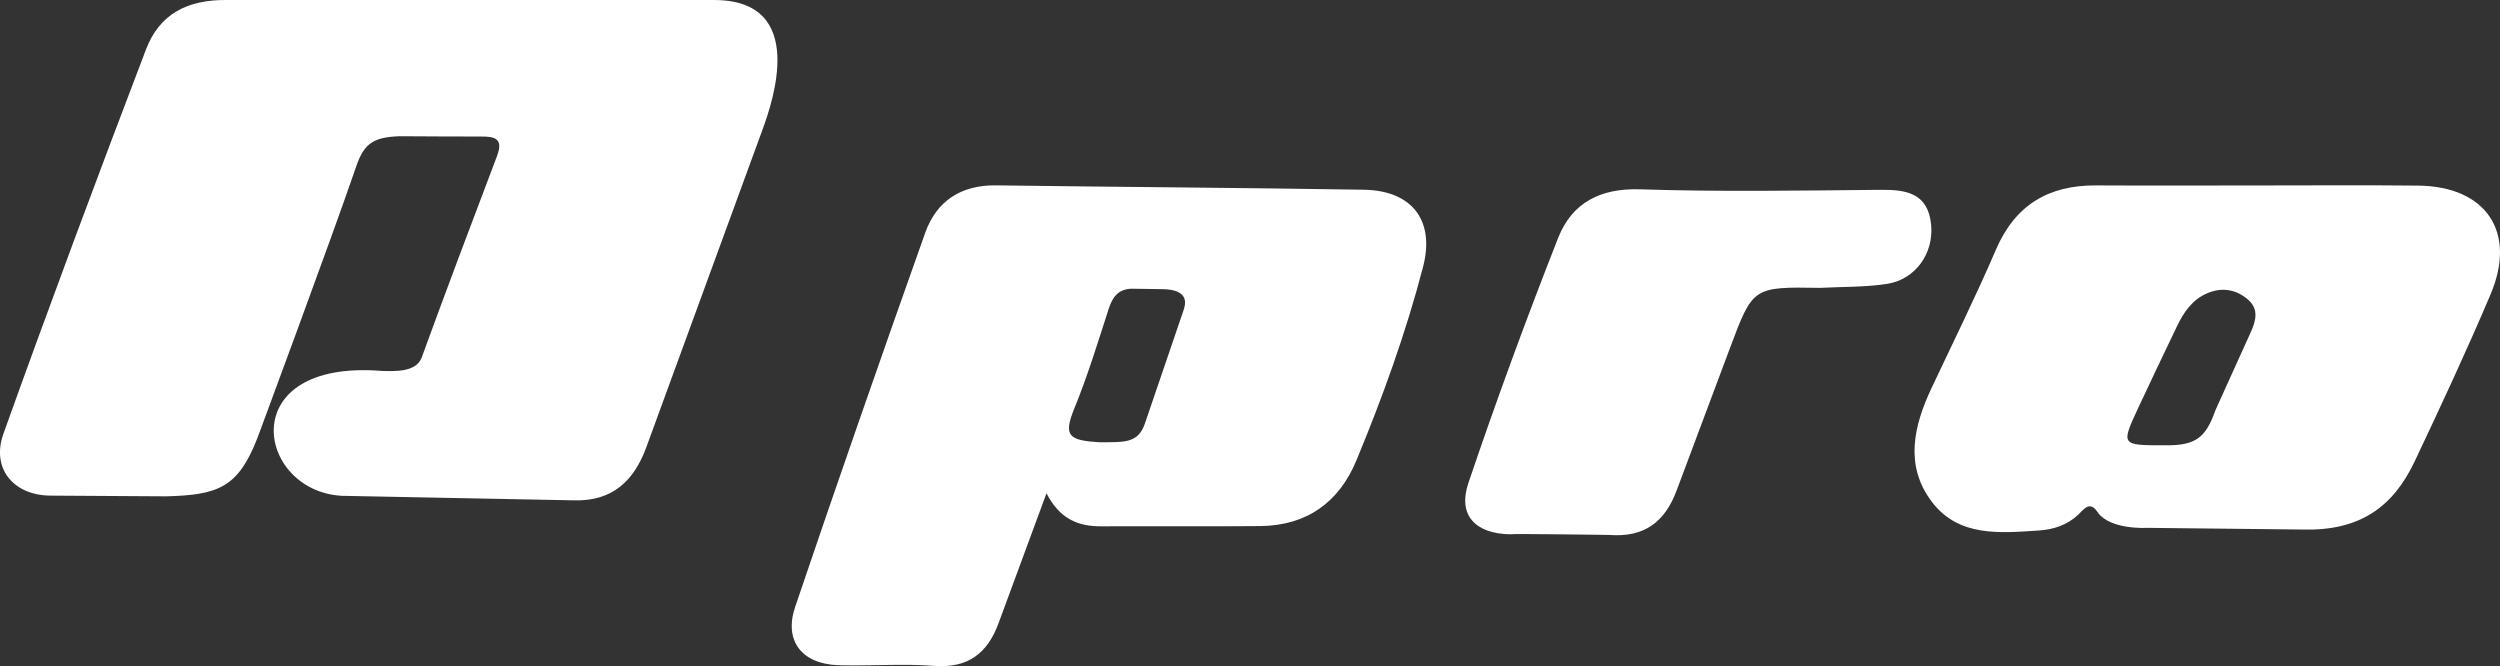
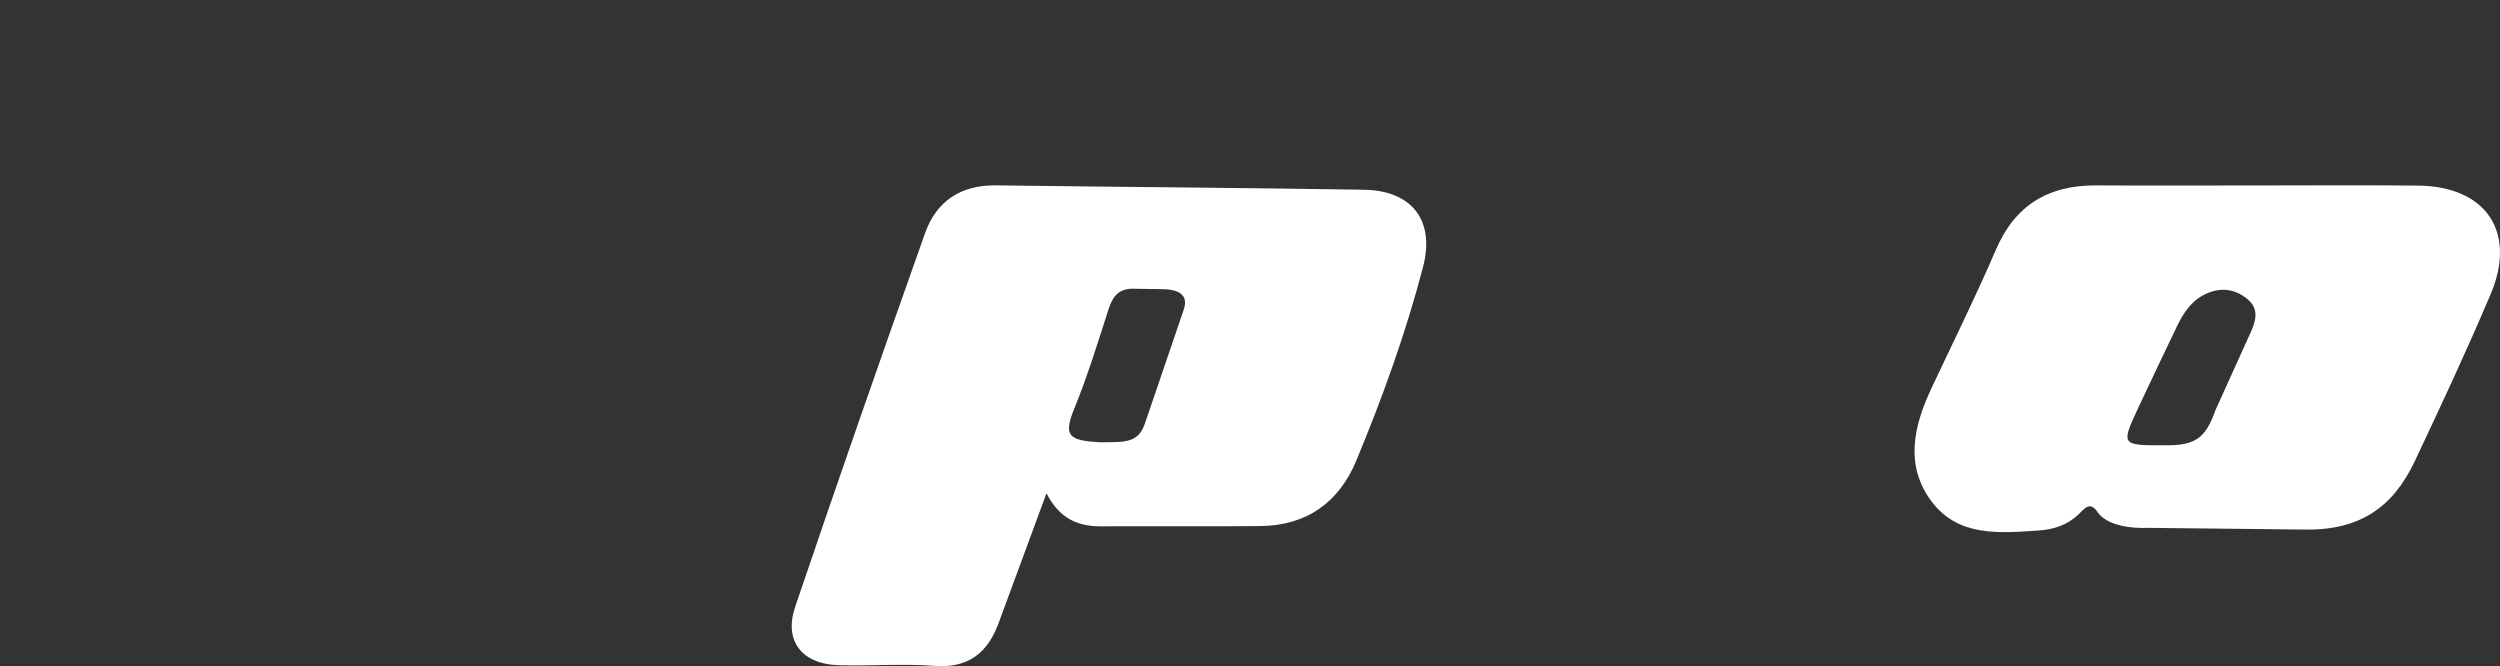
<svg xmlns="http://www.w3.org/2000/svg" version="1.1" id="レイヤー_1" x="0px" y="0px" width="103.08px" height="27.467px" viewBox="0 0 103.08 27.467" enable-background="new 0 0 103.08 27.467" xml:space="preserve">
  <rect x="0" y="0" width="103.08" height="27.467" fill="#333333" stroke="none" />
  <g>
    <g>
      <g>
-         <path fill-rule="evenodd" clip-rule="evenodd" fill="#FFFFFF" d="M15.753,15.295c0.482,0.008,1.407,0.073,1.636-0.559     c1.01-2.773,2.054-5.535,3.101-8.295c0.274-0.718-0.065-0.821-0.674-0.811c0,0-3.271-0.006-3.344-0.013     c-1.025,0.039-1.447,0.261-1.775,1.218c-1.016,2.974-4.075,11.203-4.075,11.203c-0.799,2.079-1.639,2.371-3.776,2.427     L2.03,20.435c-1.5-0.035-2.395-1.139-1.888-2.554C2.042,12.58,4.011,7.303,6.019,2.04C6.574,0.587,7.708-0.018,9.356,0     l20.146,0.001c3.801,0.043,2.341,4.227,1.957,5.291c-1.594,4.38-3.211,8.754-4.805,13.135c-0.505,1.39-1.397,2.251-2.992,2.203     l-4.929-0.096l-4.657-0.091C10.553,20.229,9.616,14.798,15.753,15.295z" />
        <path fill-rule="evenodd" clip-rule="evenodd" fill="#FFFFFF" d="M43.149,20.339c-0.735,1.991-1.354,3.675-1.976,5.355     c-0.455,1.236-1.254,1.868-2.657,1.761c-1.305-0.098-2.626,0.01-3.937-0.027c-1.513-0.045-2.27-0.999-1.791-2.411     c1.745-5.151,3.538-10.287,5.358-15.412c0.468-1.317,1.477-1.982,2.927-1.962c5.057,0.069,10.113,0.097,15.169,0.18     c1.989,0.035,2.929,1.278,2.434,3.18c-0.711,2.73-1.671,5.382-2.75,7.983c-0.719,1.731-2.05,2.685-3.959,2.705     c-2.189,0.021-4.377,0-6.564,0.01C44.465,21.705,43.7,21.41,43.149,20.339z M45.334,18.236c1.009-0.01,1.589,0.061,1.873-0.774     l1.594-4.673c0.074-0.218,0.277-0.867-0.903-0.867l-1.26-0.018c-0.56,0.03-0.774,0.374-0.923,0.826     c-0.446,1.382-0.872,2.777-1.421,4.119C43.833,17.979,44.067,18.158,45.334,18.236z" />
        <path fill-rule="evenodd" clip-rule="evenodd" fill="#FFFFFF" d="M93.132,7.647c2.191,0,4.381-0.017,6.571,0.006     c2.799,0.028,4.078,1.909,2.991,4.477c-0.985,2.326-2.056,4.618-3.136,6.902c-0.895,1.887-2.274,2.858-4.581,2.802l-6.463-0.07     c0,0-1.528,0.094-2.034-0.659c-0.317-0.47-0.558-0.104-0.794,0.12c-0.448,0.423-1.018,0.607-1.599,0.647     c-1.607,0.105-3.324,0.287-4.438-1.188c-1.129-1.497-0.741-3.13,0-4.7c0.891-1.893,1.821-3.768,2.646-5.687     c0.794-1.845,2.165-2.66,4.12-2.652C88.655,7.657,90.893,7.647,93.132,7.647z M89.273,18.36c1.263,0.017,1.676-0.316,2.072-1.443     l1.432-3.162c0.233-0.506,0.399-1.015-0.133-1.441c-0.496-0.4-1.059-0.467-1.636-0.223c-0.612,0.26-0.968,0.779-1.245,1.358     c-0.539,1.132-1.087,2.263-1.615,3.4C87.449,18.36,87.456,18.363,89.273,18.36z" />
-         <path fill-rule="evenodd" clip-rule="evenodd" fill="#FFFFFF" d="M75.052,11.869c-2.78-0.044-2.777-0.044-3.729,2.502     c-0.729,1.954-1.463,3.908-2.196,5.863c-0.482,1.279-1.317,1.935-2.777,1.823c0.021,0-4.07-0.059-4.081-0.027     c-1.451-0.023-2.173-0.797-1.722-2.123c1.15-3.396,2.388-6.769,3.702-10.106c0.566-1.431,1.724-2.048,3.372-1.995     c3.302,0.107,6.609,0.052,9.913,0.021c1.084-0.012,1.964,0.142,2.09,1.44c0.115,1.171-0.639,2.252-1.812,2.437     C76.904,11.846,75.973,11.819,75.052,11.869z" />
      </g>
    </g>
  </g>
</svg>